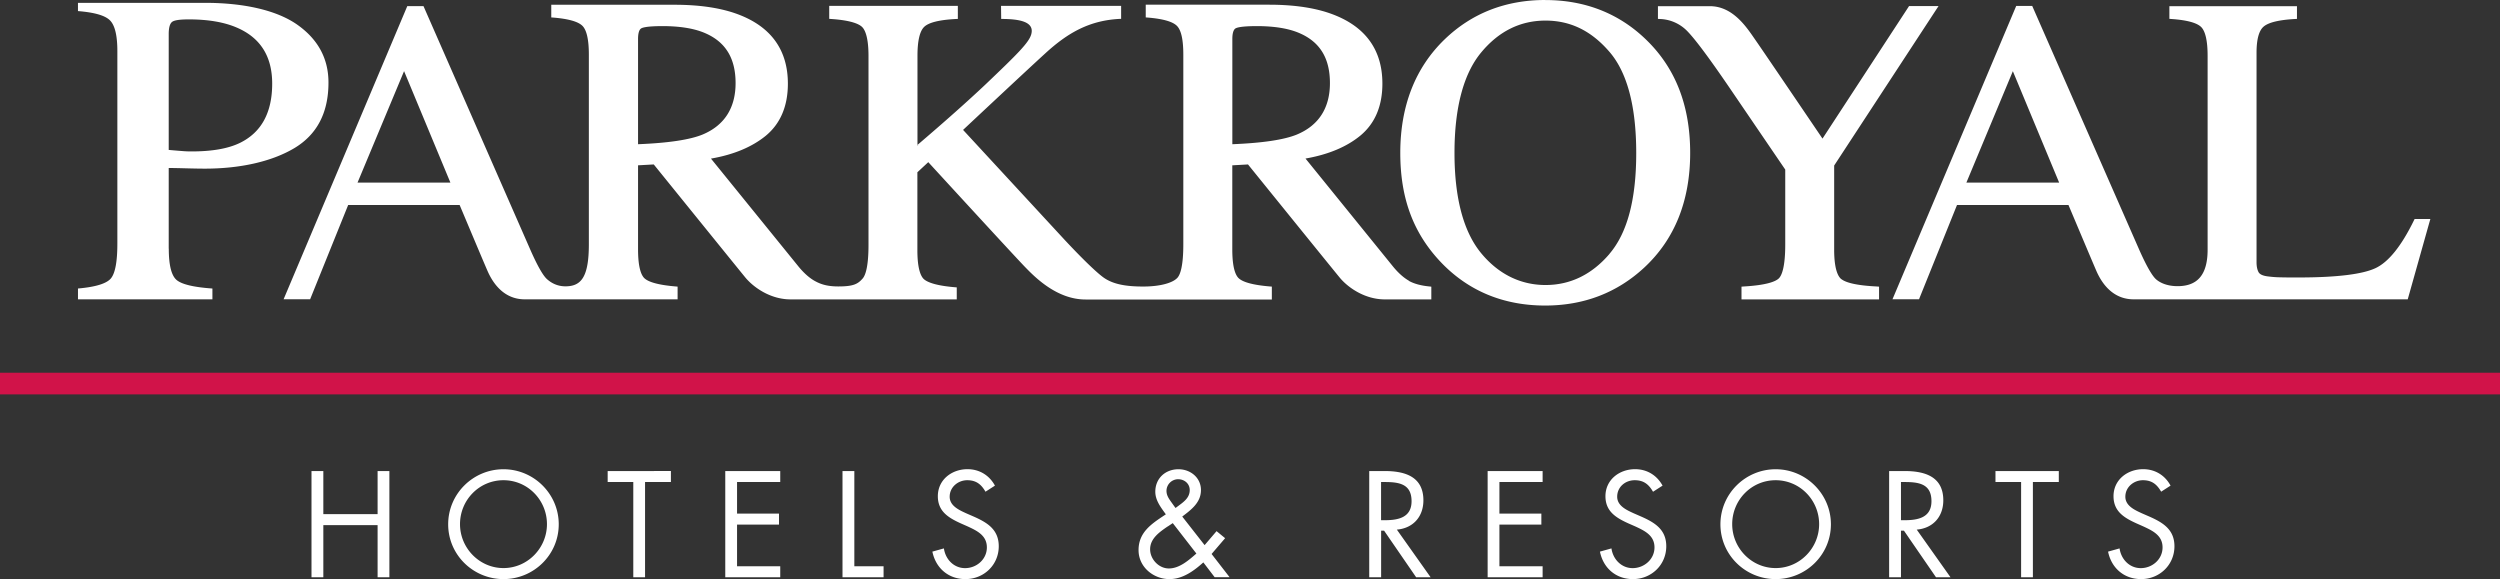
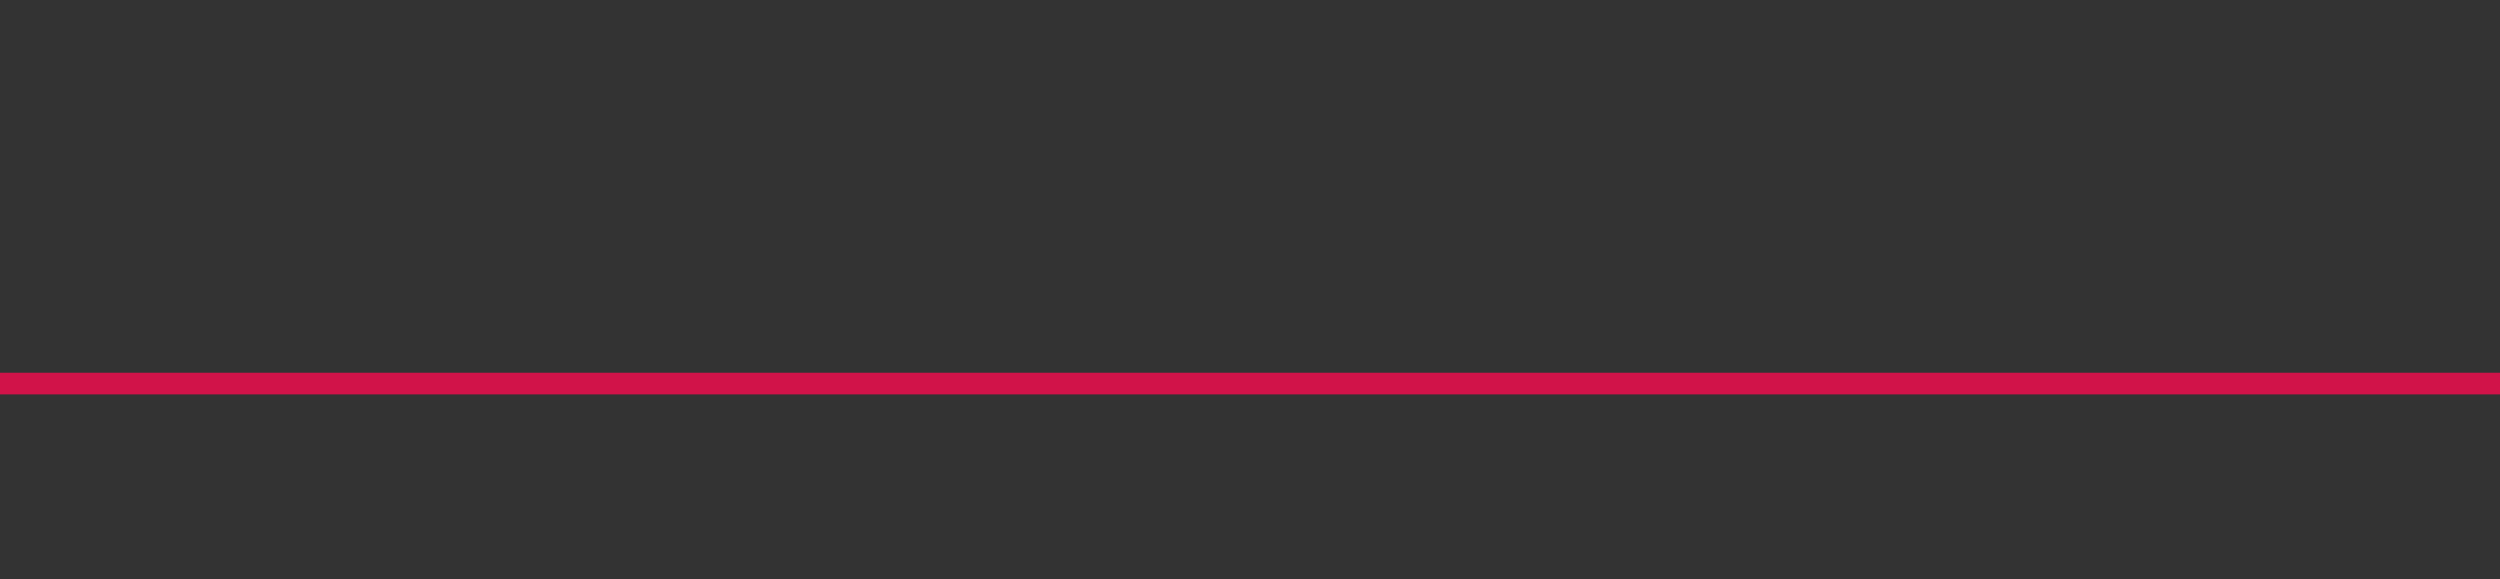
<svg xmlns="http://www.w3.org/2000/svg" width="177" height="41" viewBox="0 0 177 41" fill="none">
  <rect x="0" y="0" width="177" height="41" fill="#333333" stroke="none" />
  <path d="M177 26.39H0v1.533h177V26.39z" fill="#D11349" />
-   <path fill="white" d="M139.219 12.93l3.291-7.89 3.278 7.89h-6.569zm31.735 2.577l-.046.092c-.885 1.814-1.8 2.955-2.723 3.385-.934.44-2.78.661-5.483.661a39.49 39.49 0 0 1-1.433-.015 8.126 8.126 0 0 1-.718-.062c-.336-.043-.548-.14-.637-.286-.097-.17-.151-.41-.151-.72V3.74c0-.967.174-1.593.521-1.872.352-.286 1.086-.46 2.182-.522l.159-.008v-.9h-9.033v.896l.155.012c1.096.077 1.803.27 2.104.576.294.302.448.987.448 2.031V17.68c0 1.884-.814 2.58-2.124 2.58-.783 0-1.278-.263-1.536-.495-.197-.178-.564-.688-1.186-2.093L143.88.418h-1.131l-8.662 20.535-.1.236h1.881l.042-.109 2.645-6.564h7.893c.259.611 1.595 3.783 1.966 4.646.575 1.326 1.487 2.03 2.641 2.03h19.412l.035-.123 1.506-5.35.062-.212h-1.116zm-40.581 4.262c-.232-.178-.514-.688-.514-2.096V11.72L137.076.692l.174-.263h-2.089l-.05.078-6.078 9.306c-.746-1.099-4.179-6.166-4.712-6.928l-.112-.162c-.625-.909-1.575-2.286-3.158-2.286h-3.669v.901l.158.008a2.825 2.825 0 0 1 1.935.874c.556.573 1.533 1.884 2.916 3.907l4.004 5.879v5.303c0 1.609-.247 2.193-.452 2.398-.212.209-.814.48-2.487.576l-.158.012v.901h9.739v-.901l-.158-.012c-1.305-.065-2.143-.24-2.499-.514m-16.423-1.799c-1.251 1.466-2.777 2.209-4.534 2.209-1.757 0-3.332-.762-4.568-2.267-1.243-1.516-1.877-3.898-1.877-7.086 0-3.187.634-5.593 1.881-7.101 1.243-1.505 2.773-2.267 4.561-2.267 1.787 0 3.247.735 4.51 2.19 1.27 1.454 1.915 3.871 1.915 7.182 0 3.311-.637 5.67-1.896 7.144M109.404 0c-2.8 0-5.194.932-7.113 2.777-2.089 2.011-3.151 4.719-3.151 8.05 0 3.33.992 5.793 2.95 7.816 1.931 1.985 4.391 2.99 7.31 2.99 2.734 0 5.094-.905 7.021-2.696 2.154-2.003 3.243-4.734 3.243-8.11 0-3.377-1.054-6.03-3.135-8.034C114.61.94 112.211.003 109.4.003M87.25 10.22V2.758c0-.395.077-.65.22-.743.097-.062.417-.166 1.518-.166 1.27 0 2.297.174 3.062.518 1.421.63 2.109 1.78 2.109 3.516 0 1.737-.773 2.998-2.36 3.651-.911.368-2.44.592-4.545.677m-22.3.124V10.3l.061-.02a.788.788 0 0 0-.062.055zm-19.78-.124V2.758c0-.395.074-.65.217-.743.096-.062.416-.166 1.517-.166 1.267 0 2.298.174 3.062.518 1.418.63 2.109 1.78 2.109 3.516 0 1.737-.773 2.998-2.356 3.651-.911.368-2.44.592-4.545.677m-19.864 2.716l3.294-7.891 3.279 7.89h-6.573zm74.44 6.95c-.375-.212-.757-.553-1.131-1.01l-6.194-7.642c1.61-.279 2.915-.828 3.88-1.62 1.04-.86 1.564-2.097 1.564-3.687 0-2.363-1.177-4.011-3.494-4.893-1.201-.46-2.727-.692-4.522-.692h-8.739v.9l.154.012c1.074.09 1.765.287 2.063.596.297.306.444.983.444 2.023v13.433c0 1.544-.217 2.132-.402 2.352-.32.383-1.247.638-2.433.638-1.185 0-2.131-.143-2.834-.653-.464-.34-1.375-1.2-2.703-2.619l-7.221-7.817s4.32-4.05 5.85-5.446c1.533-1.396 3.085-2.332 5.34-2.418v-.92h-8.503l.012.928c1.301 0 2.378.197 2.127 1.09-.166.589-.98 1.397-3.251 3.56-1.247 1.175-2.85 2.603-4.804 4.27V3.953c0-1.052.159-1.744.475-2.05.32-.31 1.066-.495 2.224-.557l.159-.008V.414h-9.106v.92l.158.012c1.414.097 1.962.36 2.17.565.205.2.453.72.453 2.046v13.387c0 1.566-.224 2.154-.41 2.37-.347.4-.664.566-1.726.566-.861 0-1.313-.19-1.688-.399-.374-.213-.756-.553-1.131-1.01l-6.198-7.642c1.614-.279 2.916-.828 3.885-1.621 1.035-.859 1.56-2.096 1.56-3.686 0-2.364-1.174-4.011-3.49-4.893-1.206-.46-2.727-.692-4.523-.692H39.03v.897l.155.011c1.07.09 1.765.287 2.062.596.294.306.444.983.444 2.023v13.433c0 2.31-.537 2.975-1.657 2.975-.61 0-1.035-.267-1.305-.507-.285-.255-.687-.96-1.185-2.093L29.983.433h-1.147l-8.658 20.52-.1.236h1.88l.043-.109 2.649-6.564h7.893c.259.611 1.59 3.783 1.965 4.646.576 1.326 1.487 2.03 2.638 2.03h10.828v-.9l-.158-.013c-1.128-.096-1.862-.286-2.178-.568-.213-.19-.464-.696-.464-2.058v-5.949l1.112-.062c.595.735 5.897 7.288 6.48 8 .591.715 1.784 1.554 3.205 1.554h11.767v-.85l-.155-.012c-1.124-.097-1.85-.29-2.17-.569-.209-.19-.463-.696-.463-2.058v-5.511l.772-.716c.888.967 6.271 6.835 6.877 7.45.66.677 2.217 2.274 4.256 2.274h13.191v-.913l-.155-.012c-1.131-.096-1.86-.286-2.177-.568-.217-.19-.468-.696-.468-2.058v-5.949l1.112-.062c.595.735 5.897 7.288 6.484 8 .587.715 1.78 1.554 3.205 1.554h3.29v-.901l-.15-.016c-.587-.058-1.074-.189-1.445-.398M11.945 2.414c0-.441.078-.724.224-.851.15-.132.548-.19 1.197-.19 1.371 0 2.503.194 3.399.58 1.672.716 2.506 2.039 2.506 3.965 0 2.046-.757 3.446-2.271 4.193-.838.41-1.98.61-3.433.61-.162 0-.336-.003-.51-.015a59.886 59.886 0 0 1-1.112-.092v-8.2zm0 15.193v-5.713c.267 0 .668.008 1.217.023.548.015.996.023 1.347.023 2.44 0 4.688-.48 6.314-1.442 1.622-.964 2.433-2.515 2.433-4.654 0-1.69-.734-3.051-2.197-4.088C19.595.723 17.266.201 14.509.201H5.52v.584c1.167.093 1.927.31 2.271.662.344.348.518 1.071.518 2.166v13.622c0 1.296-.155 2.12-.464 2.484-.309.36-1.085.6-2.324.707v.766h9.518v-.765c-1.309-.093-2.147-.287-2.525-.596-.375-.306-.564-1.052-.564-2.232m14.784 18.802v-3.048h.834v7.516h-.834v-3.69h-3.842v3.69h-.838v-7.516h.838v3.048h3.842zm5.835.708c0 1.694 1.375 3.11 3.078 3.11 1.703 0 3.078-1.416 3.078-3.11s-1.356-3.11-3.078-3.11c-1.722 0-3.078 1.408-3.078 3.11zm6.99.011c0 2.163-1.773 3.88-3.912 3.88-2.14 0-3.916-1.713-3.916-3.88 0-2.165 1.773-3.898 3.916-3.898s3.912 1.744 3.912 3.898zm6.112 3.749h-.834v-6.742h-1.814v-.778H47.5v.778h-1.83v6.742zm5.678-7.52h3.892v.778h-3.058v2.235h2.97v.778h-2.97v2.951h3.058v.778h-3.892v-7.52zm9.138 6.742h2.07v.778h-2.908v-7.52h.838v6.742zm9.287-5.276c-.297-.518-.657-.816-1.294-.816s-1.243.476-1.243 1.168c0 .646.668.944 1.174 1.176l.498.217c.977.429 1.803.92 1.803 2.115 0 1.32-1.054 2.325-2.36 2.325-1.204 0-2.1-.777-2.34-1.946l.816-.228c.108.766.695 1.397 1.502 1.397s1.54-.62 1.54-1.466c0-.847-.687-1.176-1.382-1.497l-.456-.201c-.876-.399-1.633-.847-1.633-1.927 0-1.168.985-1.914 2.1-1.914.839 0 1.545.43 1.943 1.164l-.668.43v.003zm13.524 1.099c.429-.329.935-.62.935-1.219 0-.456-.379-.766-.82-.766a.83.83 0 0 0-.826.828c0 .38.252.658.46.96l.178.247.07-.05h.003zm-.626 1.357c-.567.391-1.243.847-1.243 1.617 0 .708.618 1.358 1.325 1.358.756 0 1.413-.588 1.95-1.056l-1.672-2.154-.36.24v-.005zm2.53 2.542c-.668.6-1.464 1.187-2.402 1.187-1.143 0-2.19-.859-2.19-2.054 0-1.257.908-1.852 1.842-2.471l.09-.062c-.337-.468-.746-.979-.746-1.598 0-.944.707-1.593 1.641-1.593.846 0 1.591.595 1.591 1.473 0 .878-.676 1.385-1.325 1.876l1.584 2.023.846-.99.606.499-.958 1.118 1.274 1.644h-1.058l-.807-1.056.012.004zm12.578-2.983h.26c.945 0 1.899-.181 1.899-1.346 0-1.237-.907-1.357-1.912-1.357h-.247v2.703zm0 4.039h-.838v-7.52h1.085c1.422 0 2.75.38 2.75 2.074 0 1.156-.726 1.976-1.88 2.073l2.39 3.373h-1.024l-2.27-3.3h-.209v3.3h-.004zm7.545-7.52h3.893v.778h-3.059v2.235h2.97v.778h-2.97v2.951h3.059v.778h-3.893v-7.52zm11.709 1.466c-.298-.518-.657-.816-1.294-.816-.668 0-1.243.476-1.243 1.168 0 .646.668.944 1.174 1.176l.498.217c.977.429 1.803.92 1.803 2.115 0 1.32-1.054 2.325-2.359 2.325-1.205 0-2.101-.777-2.337-1.946l.815-.228c.108.766.699 1.397 1.502 1.397.804 0 1.545-.62 1.545-1.466 0-.847-.687-1.176-1.382-1.497l-.46-.201c-.877-.399-1.63-.847-1.63-1.927 0-1.168.985-1.914 2.101-1.914.838 0 1.541.43 1.943 1.164l-.669.43-.007.003zm5.606 2.294c0 1.694 1.371 3.11 3.077 3.11 1.707 0 3.078-1.416 3.078-3.11s-1.355-3.11-3.078-3.11c-1.722 0-3.077 1.408-3.077 3.11zm6.989.011c0 2.163-1.772 3.88-3.912 3.88-2.139 0-3.911-1.713-3.911-3.88 0-2.165 1.772-3.898 3.911-3.898 2.14 0 3.912 1.744 3.912 3.898zm4.96-.29h.259c.942 0 1.9-.181 1.9-1.346 0-1.237-.904-1.357-1.912-1.357h-.247v2.703zm0 4.039h-.838v-7.52h1.085c1.425 0 2.75.38 2.75 2.074 0 1.156-.726 1.976-1.881 2.073l2.39 3.373h-1.027l-2.27-3.3h-.209v3.3zm9.34 0h-.834v-6.742h-1.815v-.778h4.484v.778h-1.835v6.742zm9.083-6.054c-.297-.518-.656-.816-1.293-.816-.638 0-1.244.476-1.244 1.168 0 .646.668.944 1.174 1.176l.498.217c.977.429 1.804.92 1.804 2.115 0 1.32-1.055 2.325-2.36 2.325-1.205 0-2.101-.777-2.34-1.946l.815-.228c.108.766.695 1.397 1.502 1.397s1.541-.62 1.541-1.466c0-.847-.688-1.176-1.383-1.497l-.455-.201c-.877-.399-1.634-.847-1.634-1.927 0-1.168.985-1.914 2.101-1.914.838 0 1.541.43 1.938 1.164l-.668.43.004.003z" />
</svg>